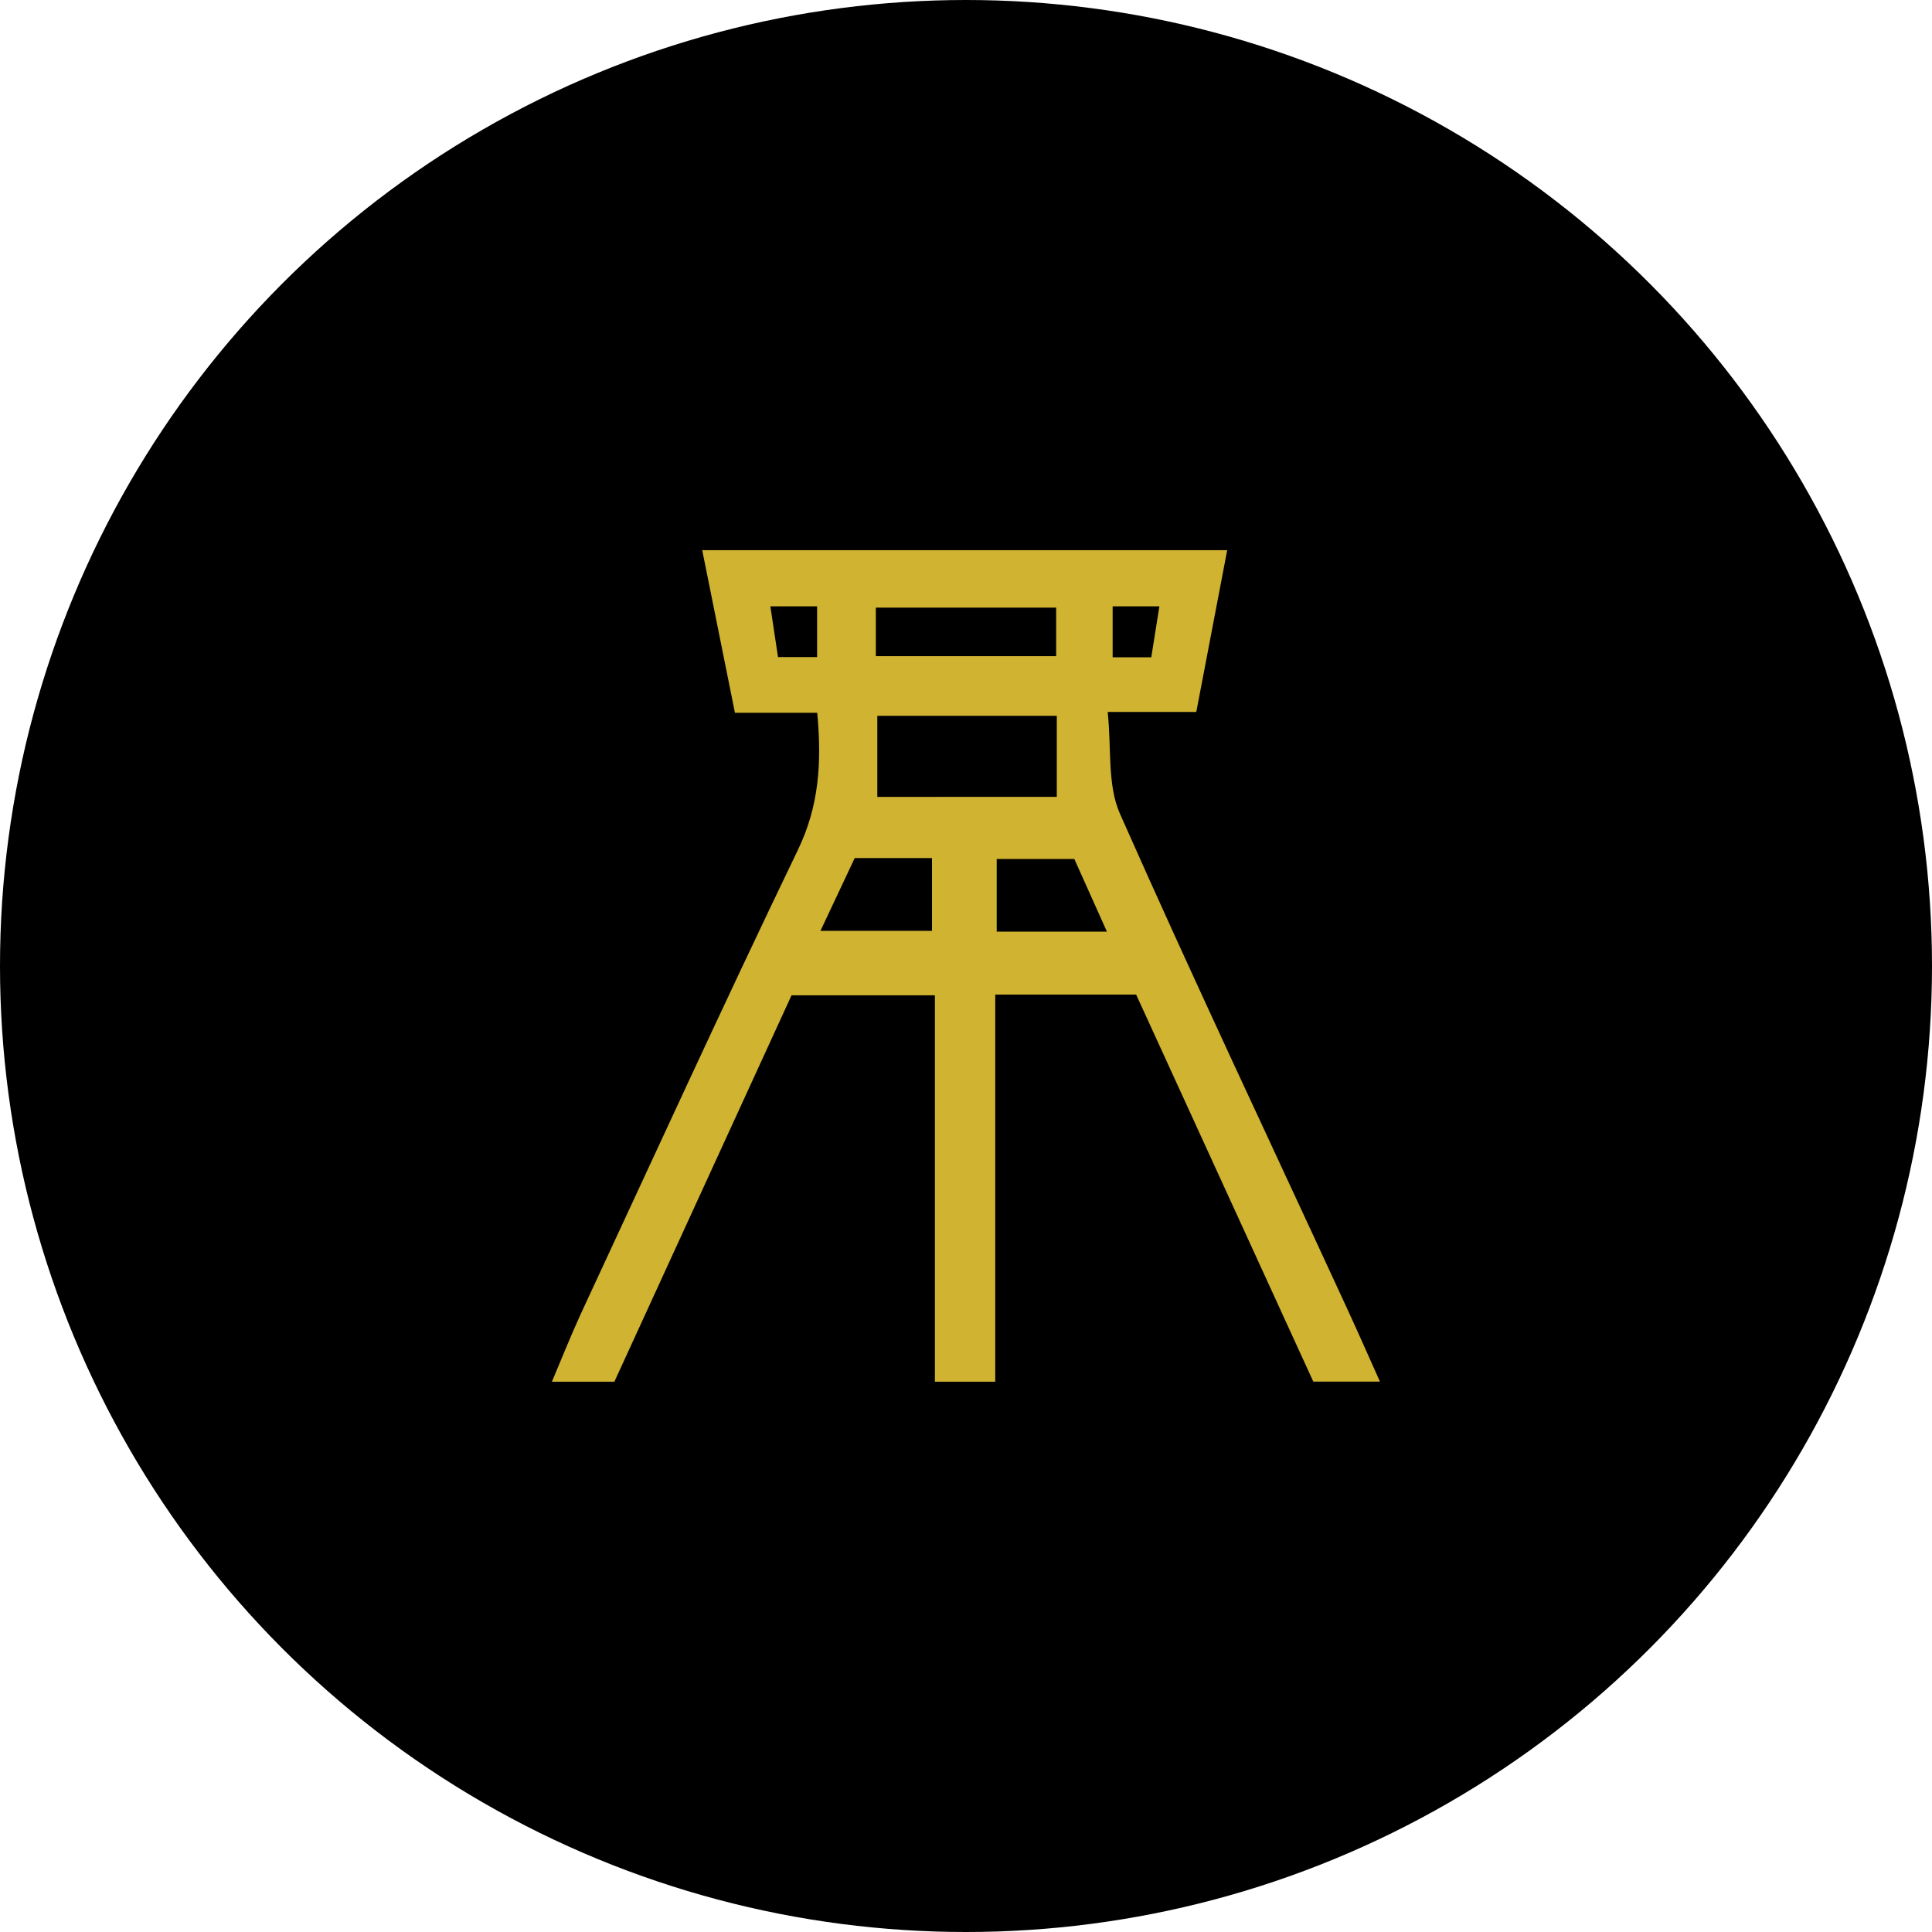
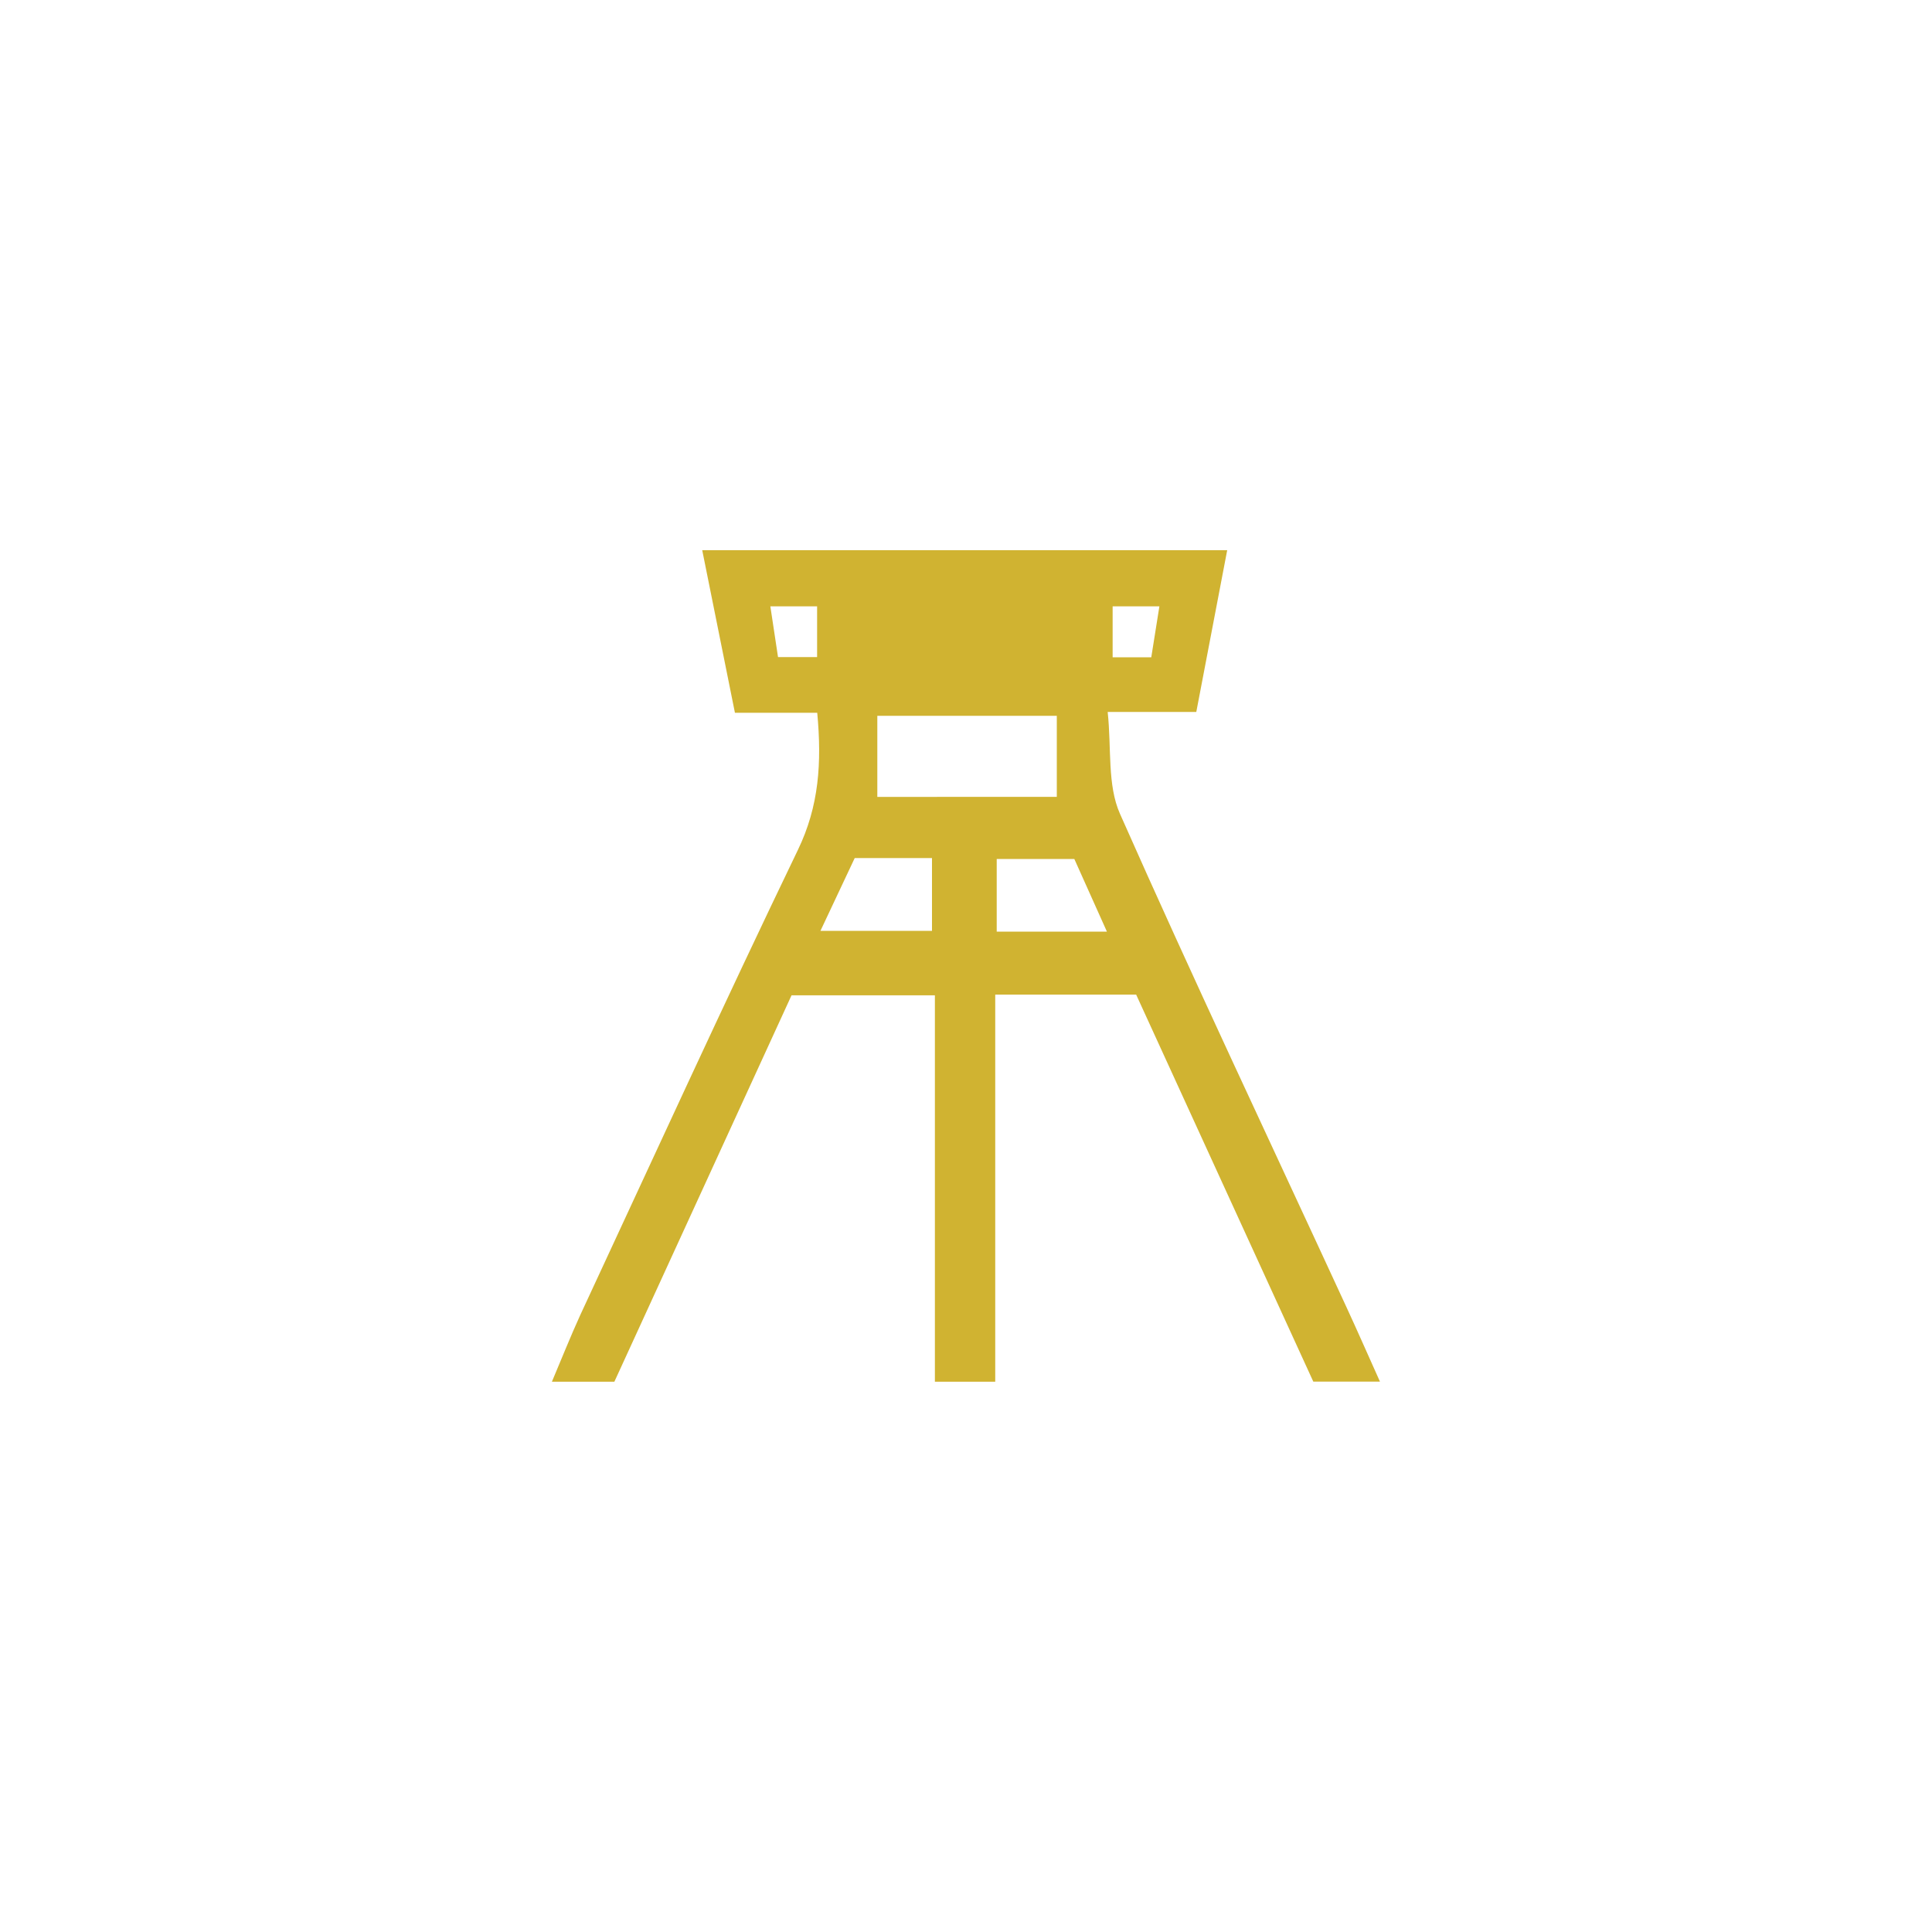
<svg xmlns="http://www.w3.org/2000/svg" id="Layer_1" data-name="Layer 1" viewBox="0 0 300 300" width="300" height="300">
  <defs>
    <clipPath id="bz_circular_clip">
      <circle cx="150.0" cy="150.0" r="150.0" />
    </clipPath>
  </defs>
  <g clip-path="url(#bz_circular_clip)">
-     <rect x="-1.5" y="-1.5" width="303" height="303" />
-     <path d="M126.9,110.68H114.12c-1.71-8.48-3.37-16.74-5.08-25.25h81.52c-1.61,8.39-3.16,16.52-4.8,25.12H172c.61,5.69-.08,11.34,1.91,15.82,11.36,25.66,23.36,51,35.13,76.52,1.72,3.72,3.37,7.48,5.24,11.65H203.93c-9.11-19.89-18.34-40.07-27.51-60.1H154.54v60.11h-9.37v-60H122.91l-27.51,60H85.7c1.52-3.59,2.87-7,4.42-10.39,11.2-24.09,22.25-48.26,33.78-72.19C127.18,125.17,127.62,118.45,126.9,110.68Zm37.2,13.06V111.15H136.23v12.59ZM136,101.89h28V94.35H136Zm-8.6,42.65h17.32v-11.3h-12Zm44.48.12c-1.86-4.16-3.48-7.75-5.06-11.28H154.77v11.28Zm-45-50.51h-7.26c.43,2.85.81,5.34,1.19,7.88h6.07Zm45.89,0v7.91h6c.42-2.67.82-5.16,1.26-7.91Z" fill="#d0b331" />
+     <path d="M126.9,110.68H114.12c-1.71-8.48-3.37-16.74-5.08-25.25h81.52c-1.61,8.39-3.16,16.52-4.8,25.12H172c.61,5.69-.08,11.34,1.91,15.82,11.36,25.66,23.36,51,35.13,76.52,1.72,3.72,3.37,7.48,5.24,11.65H203.93c-9.11-19.89-18.34-40.07-27.51-60.1H154.54v60.11h-9.37v-60H122.91l-27.51,60H85.7c1.52-3.59,2.87-7,4.42-10.39,11.2-24.09,22.25-48.26,33.78-72.19C127.18,125.17,127.62,118.45,126.9,110.68Zm37.2,13.06V111.15H136.23v12.59ZM136,101.89V94.35H136Zm-8.6,42.65h17.32v-11.3h-12Zm44.48.12c-1.86-4.16-3.48-7.75-5.06-11.28H154.77v11.28Zm-45-50.51h-7.26c.43,2.85.81,5.34,1.19,7.88h6.07Zm45.89,0v7.91h6c.42-2.67.82-5.16,1.26-7.91Z" fill="#d0b331" />
  </g>
</svg>